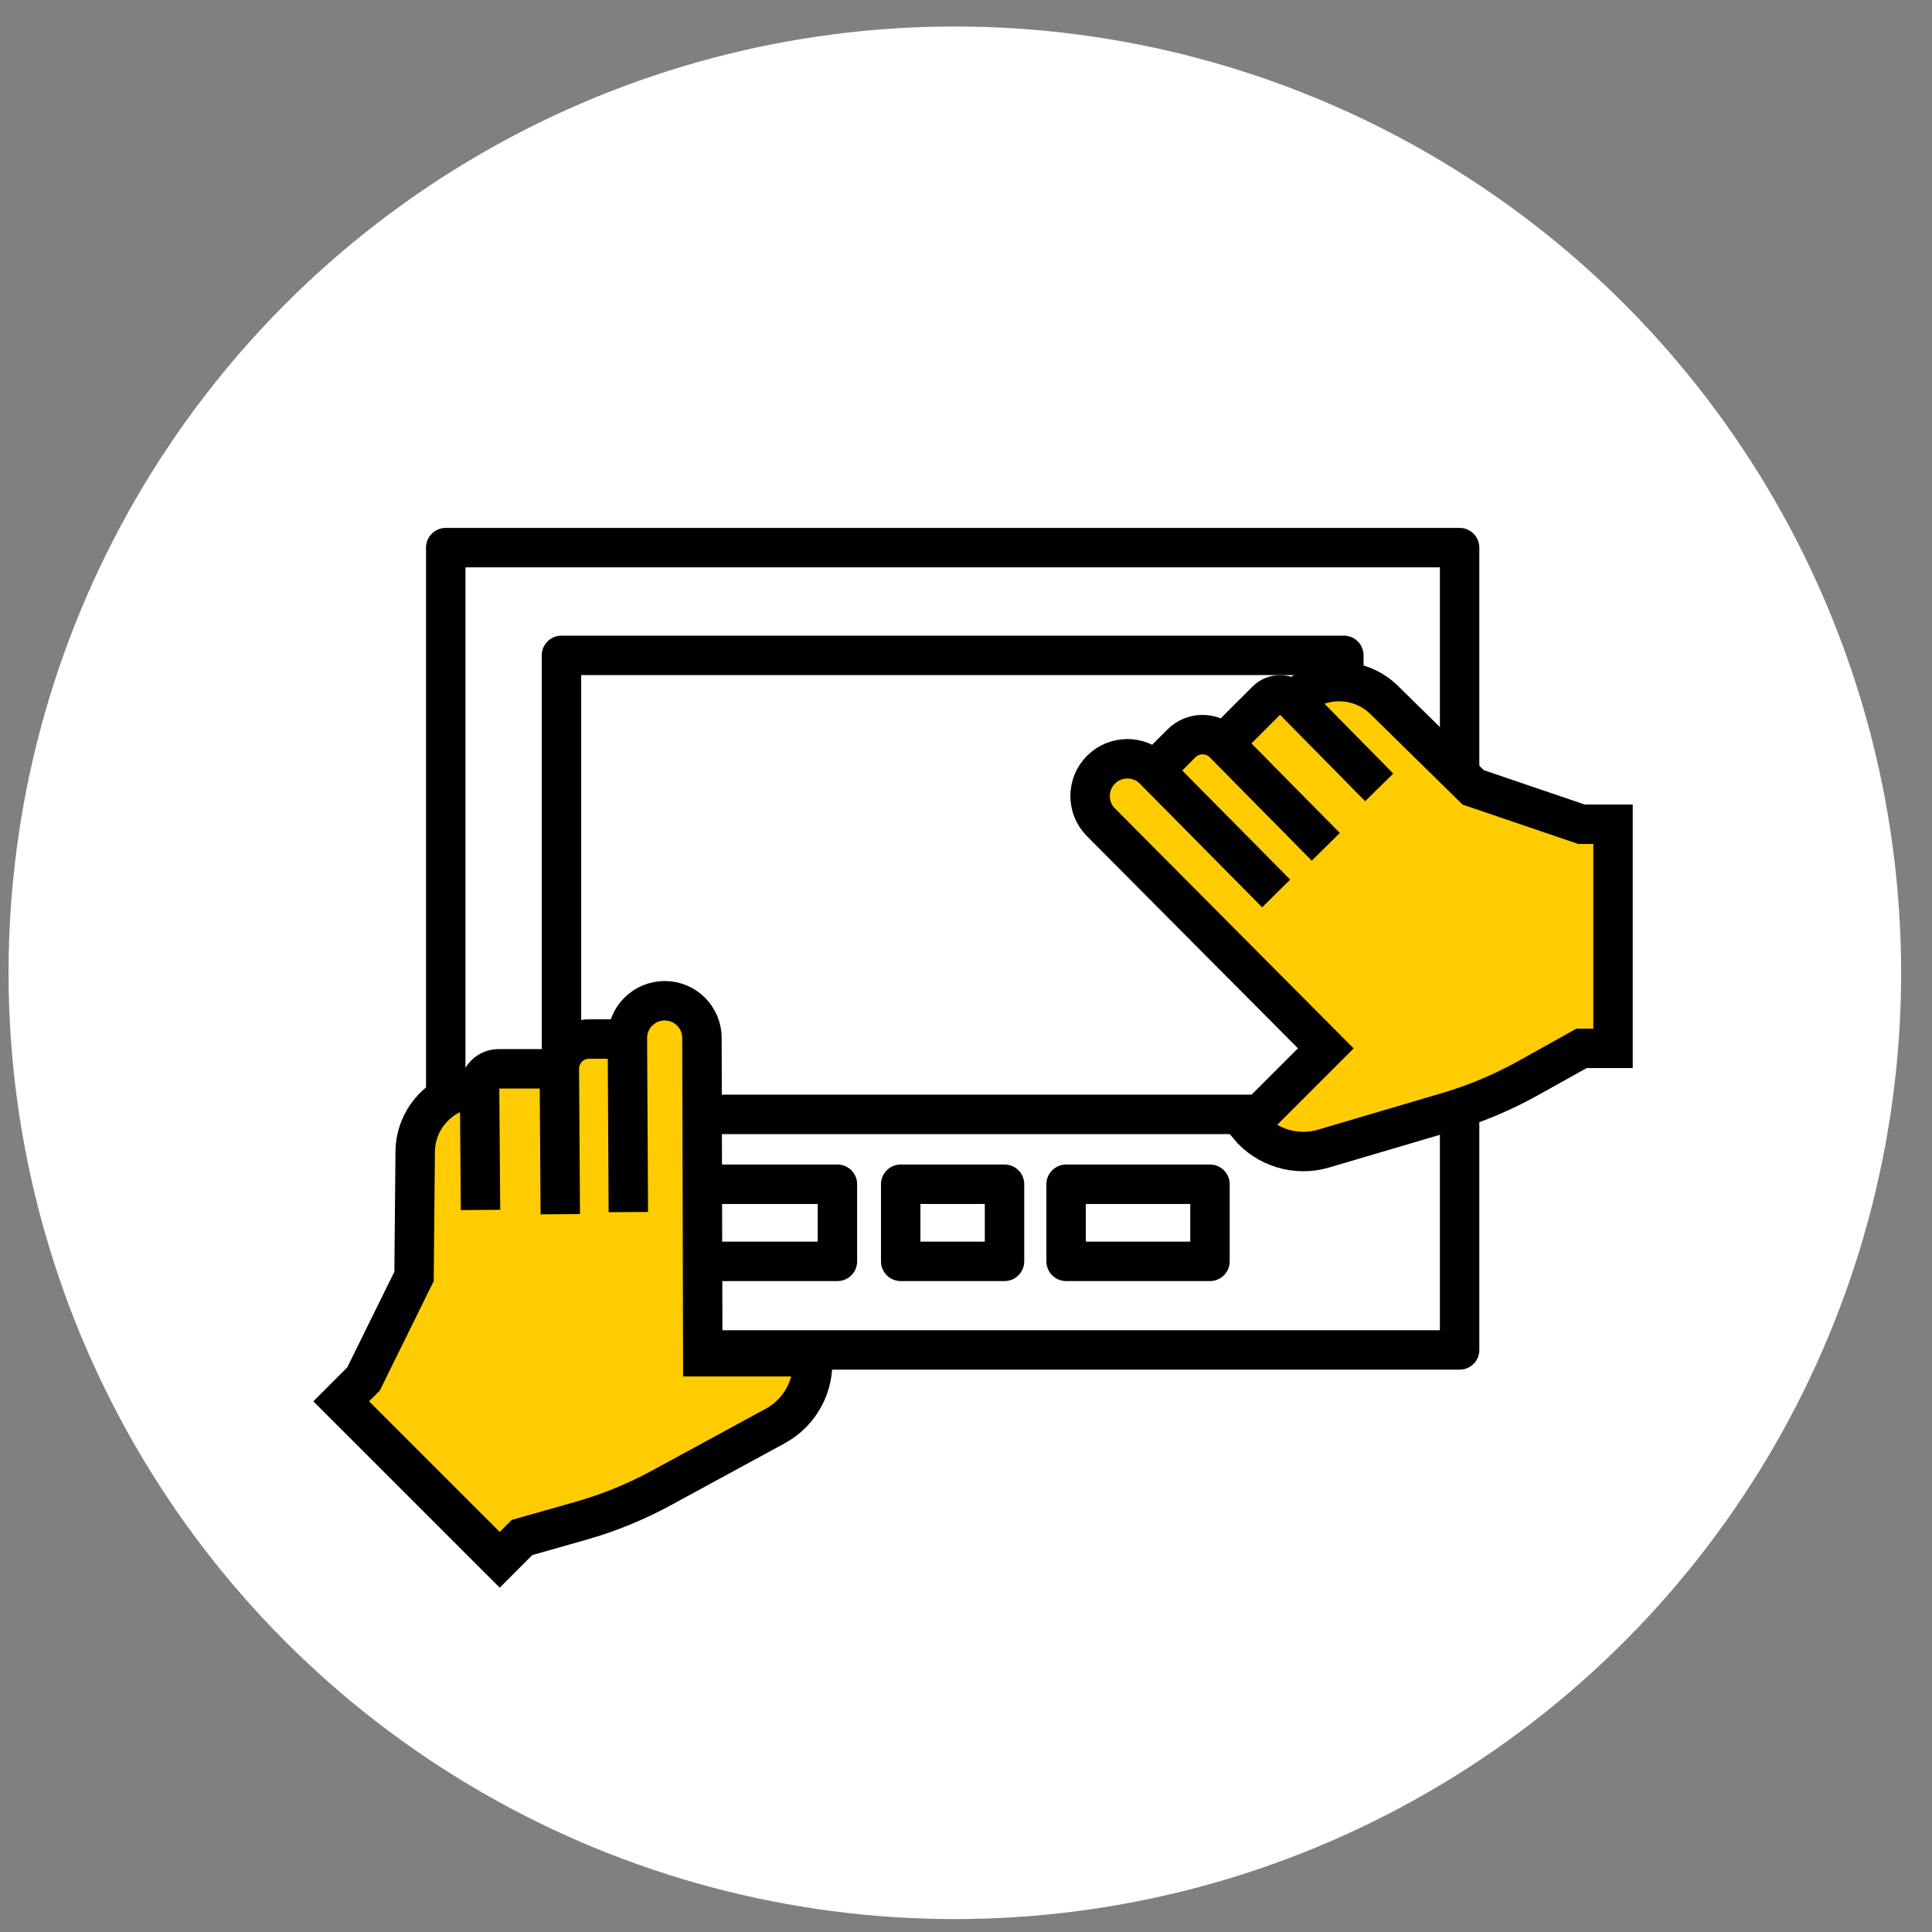
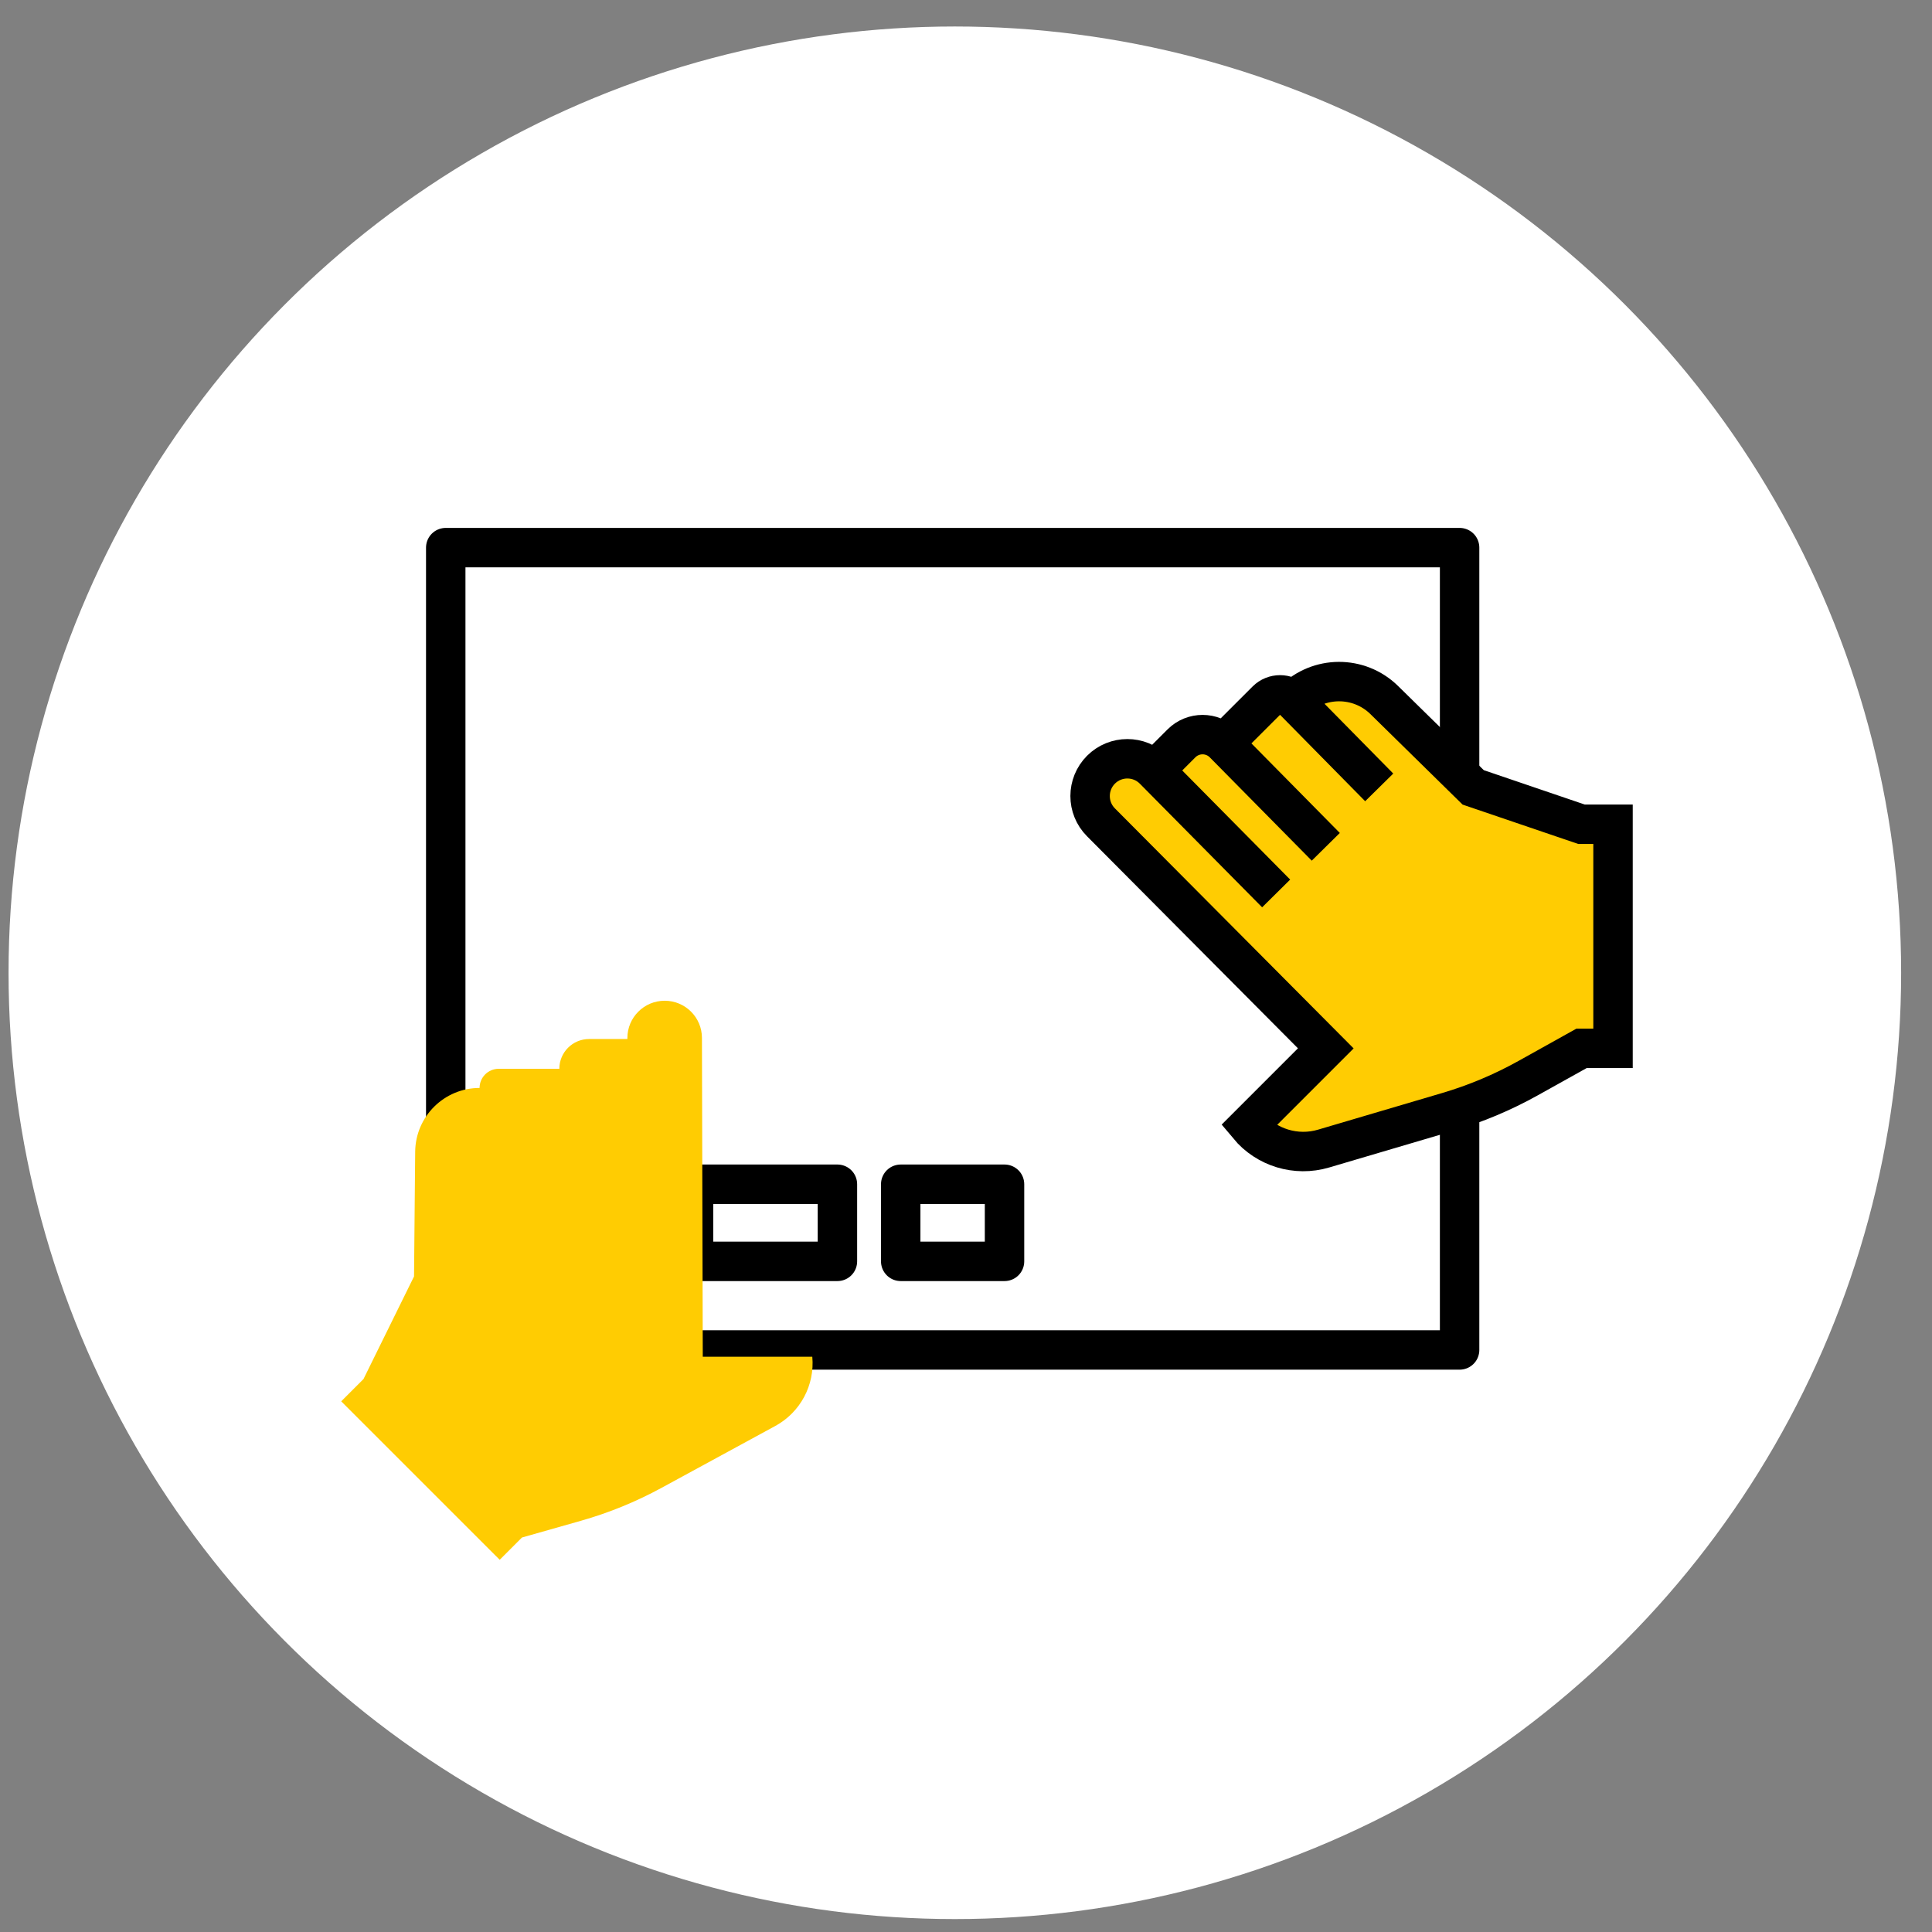
<svg xmlns="http://www.w3.org/2000/svg" width="49" height="49" viewBox="0 0 49 49" fill="none">
  <rect x="0" y="0" width="49" height="49" fill="#808080" stroke="none" />
  <circle cx="24.217" cy="24.672" r="24" fill="white" />
  <rect x="11.305" y="13.889" width="25.714" height="20.349" stroke="black" stroke-linecap="round" stroke-linejoin="round" />
-   <rect x="14.24" y="16.621" width="19.843" height="11.642" stroke="black" stroke-linecap="round" stroke-linejoin="round" />
  <rect x="17.59" y="30.035" width="3.649" height="1.956" stroke="black" stroke-linecap="round" stroke-linejoin="round" />
-   <rect x="27.039" y="30.035" width="3.649" height="1.956" stroke="black" stroke-linecap="round" stroke-linejoin="round" />
  <rect x="22.844" y="30.035" width="2.633" height="1.956" stroke="black" stroke-linecap="round" stroke-linejoin="round" />
  <path d="M13.238 38.995L12.674 39.56L8.654 35.541L9.219 34.976L10.501 32.373L10.53 29.211C10.538 28.315 11.267 27.593 12.163 27.593C12.163 27.324 12.38 27.107 12.649 27.107L14.186 27.107C14.186 26.69 14.524 26.352 14.941 26.352H15.912L15.912 26.326C15.912 25.804 16.336 25.381 16.858 25.381C17.379 25.381 17.802 25.802 17.803 26.323L17.824 34.41L20.602 34.41C20.668 35.13 20.298 35.821 19.663 36.166L16.777 37.736C16.129 38.089 15.443 38.369 14.732 38.571L13.238 38.995Z" fill="#FFCC02" />
-   <path d="M15.936 30.741L15.912 26.352M15.912 26.352L15.912 26.326C15.912 25.804 16.336 25.381 16.858 25.381V25.381C17.379 25.381 17.802 25.802 17.803 26.323L17.824 34.41L20.602 34.41V34.41C20.668 35.13 20.298 35.821 19.663 36.166L16.777 37.736C16.129 38.089 15.443 38.369 14.732 38.571L13.238 38.995L12.674 39.56L8.654 35.541L9.219 34.976L10.501 32.373L10.53 29.211C10.538 28.315 11.267 27.593 12.163 27.593V27.593M15.912 26.352L14.941 26.352C14.524 26.352 14.186 26.69 14.186 27.107V27.107M14.21 30.795L14.186 27.107M14.186 27.107L12.649 27.107C12.38 27.107 12.163 27.324 12.163 27.593V27.593M12.187 30.687L12.163 27.593" stroke="black" />
  <path d="M40.111 26.589H40.91V20.905H40.111L37.364 19.97L35.108 17.755C34.468 17.127 33.442 17.131 32.808 17.765C32.619 17.576 32.311 17.576 32.122 17.765L31.034 18.852C30.739 18.558 30.261 18.558 29.966 18.852L29.279 19.539L29.261 19.521C28.892 19.152 28.294 19.152 27.924 19.521C27.556 19.89 27.555 20.487 27.923 20.856L33.625 26.589L31.661 28.553C32.124 29.109 32.874 29.336 33.568 29.131L36.718 28.201C37.426 27.992 38.109 27.705 38.755 27.345L40.111 26.589Z" fill="#FFCC02" />
  <path d="M32.366 22.66L29.279 19.539M29.279 19.539L29.261 19.521C28.892 19.152 28.294 19.152 27.924 19.521V19.521C27.556 19.89 27.555 20.487 27.923 20.856L33.625 26.589L31.661 28.553V28.553C32.124 29.109 32.874 29.336 33.568 29.131L36.718 28.201C37.426 27.992 38.109 27.705 38.755 27.345L40.111 26.589H40.91V20.905H40.111L37.364 19.97L35.108 17.755C34.468 17.127 33.442 17.131 32.808 17.765V17.765M29.279 19.539L29.966 18.852C30.261 18.558 30.739 18.558 31.034 18.852V18.852M33.625 21.477L31.034 18.852M31.034 18.852L32.122 17.765C32.311 17.576 32.619 17.576 32.808 17.765V17.765M34.98 19.97L32.808 17.765" stroke="black" />
</svg>